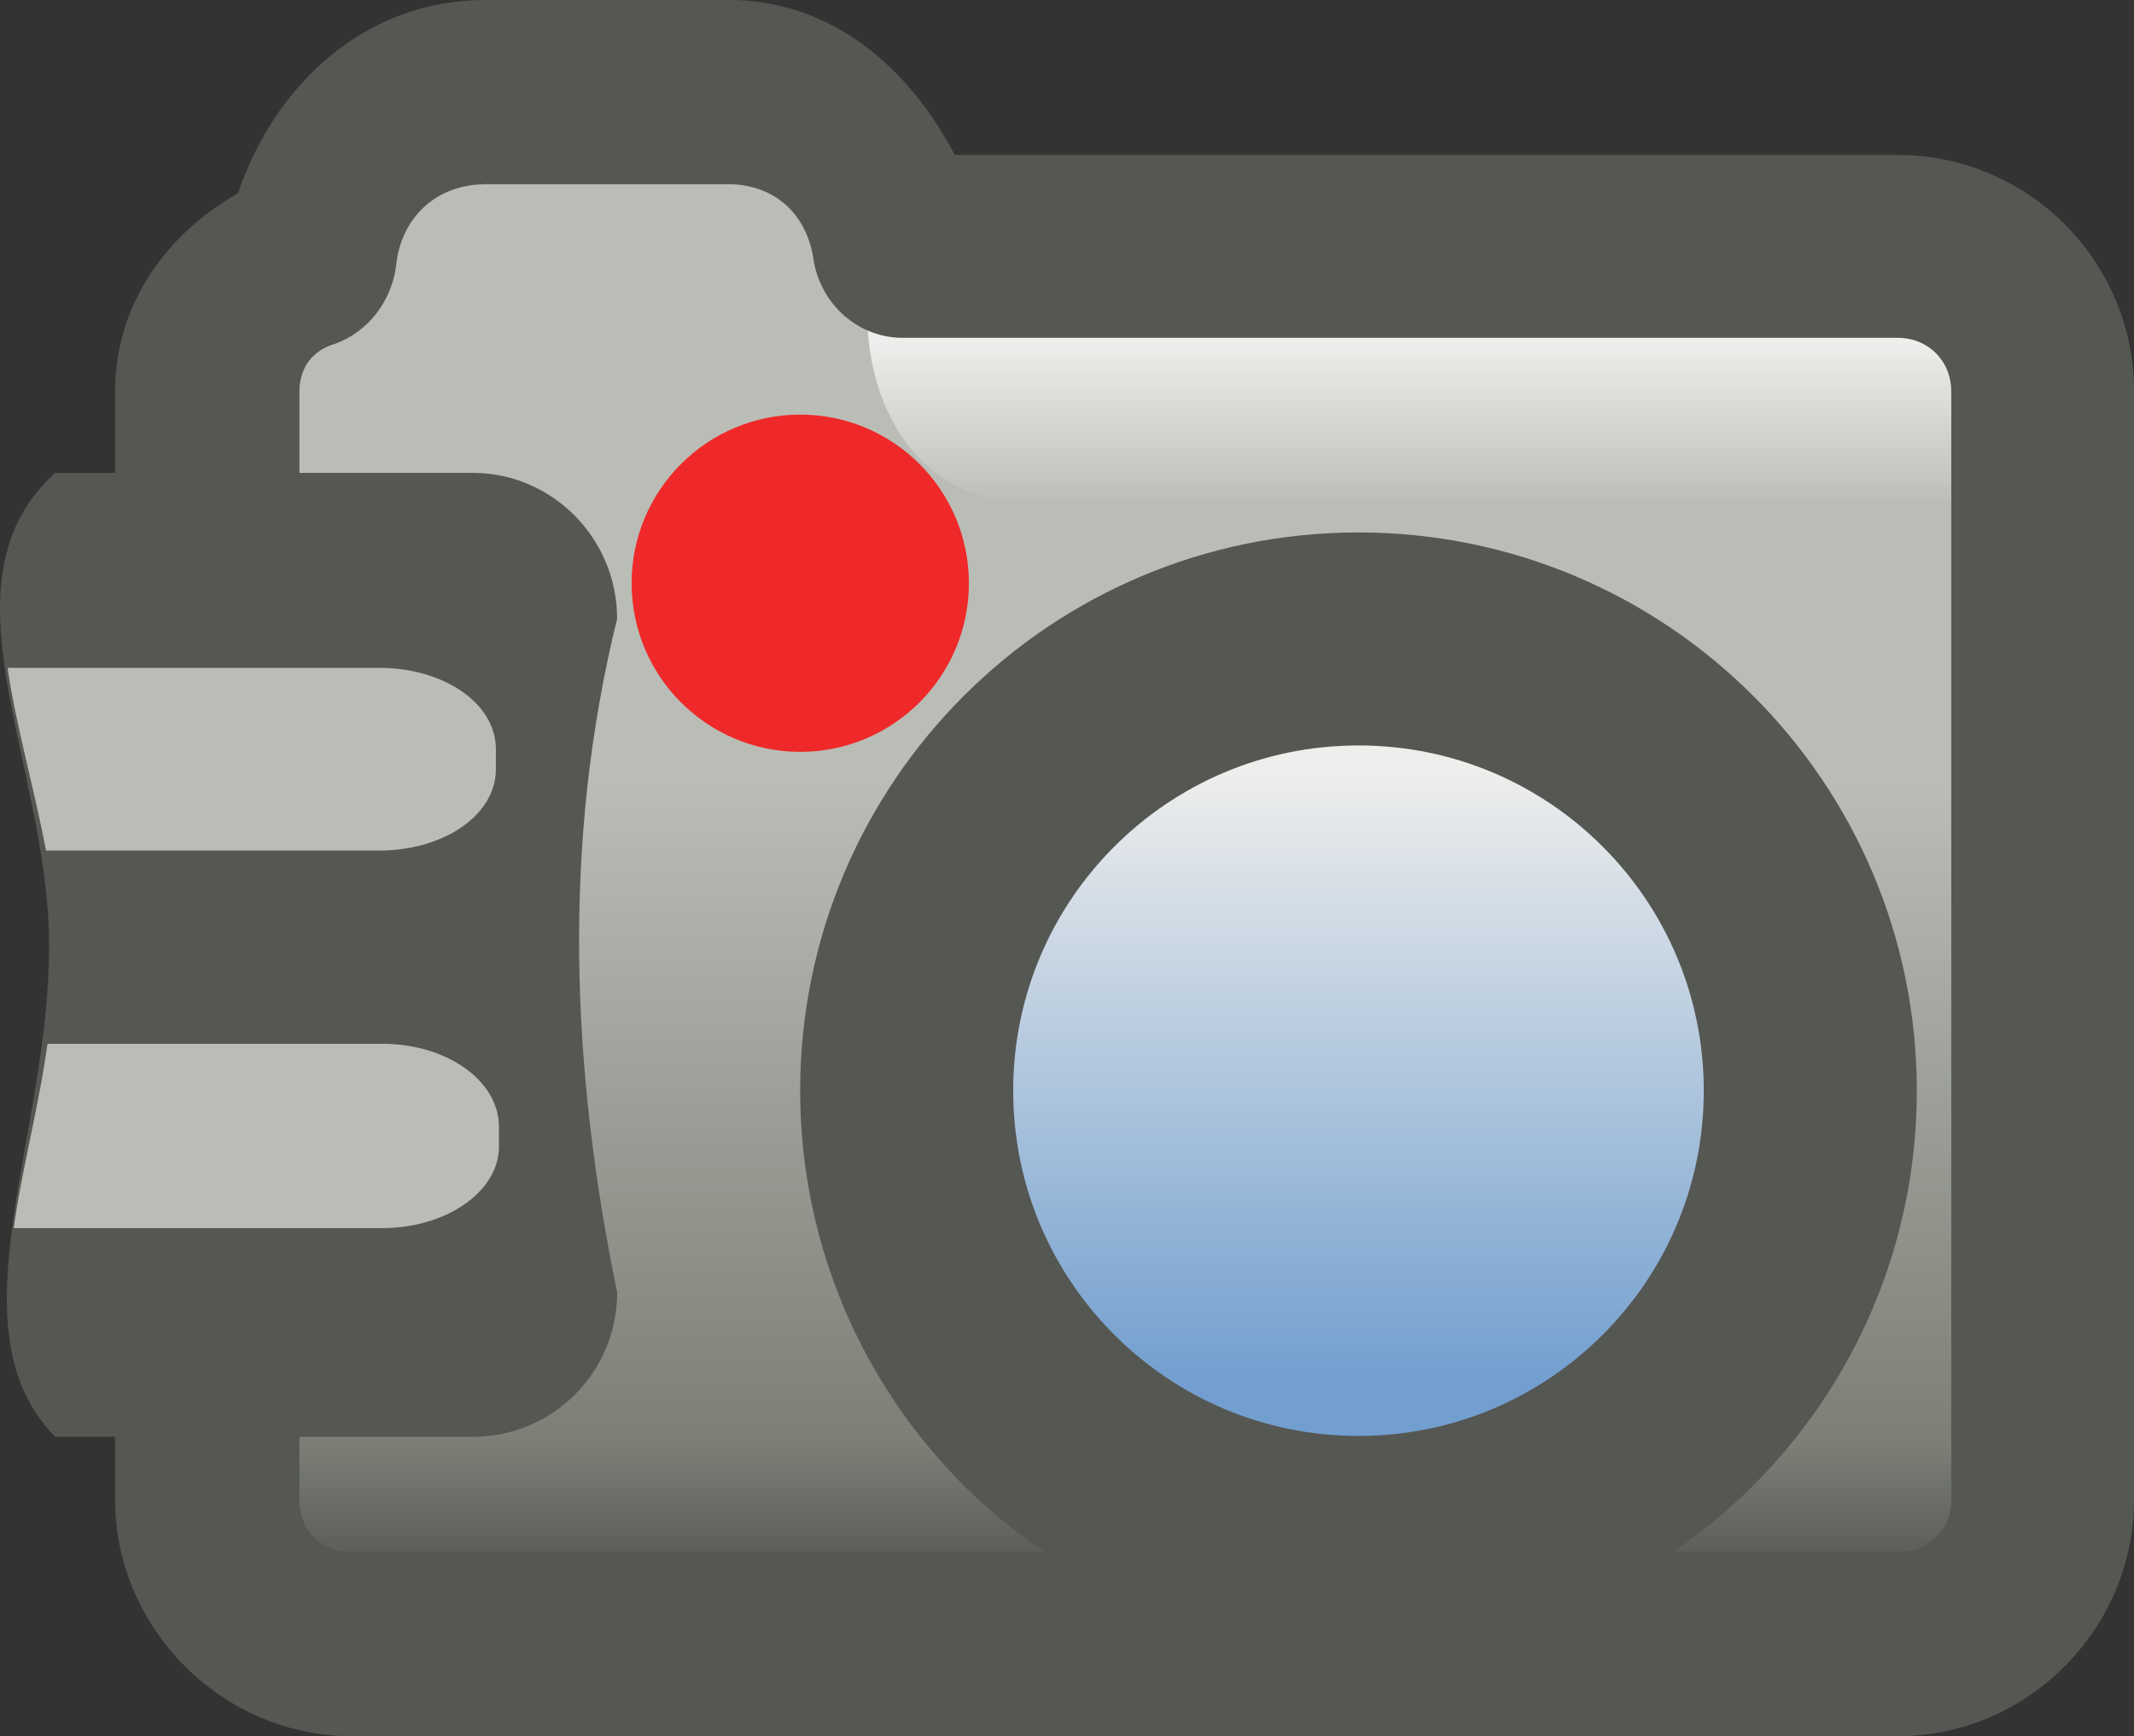
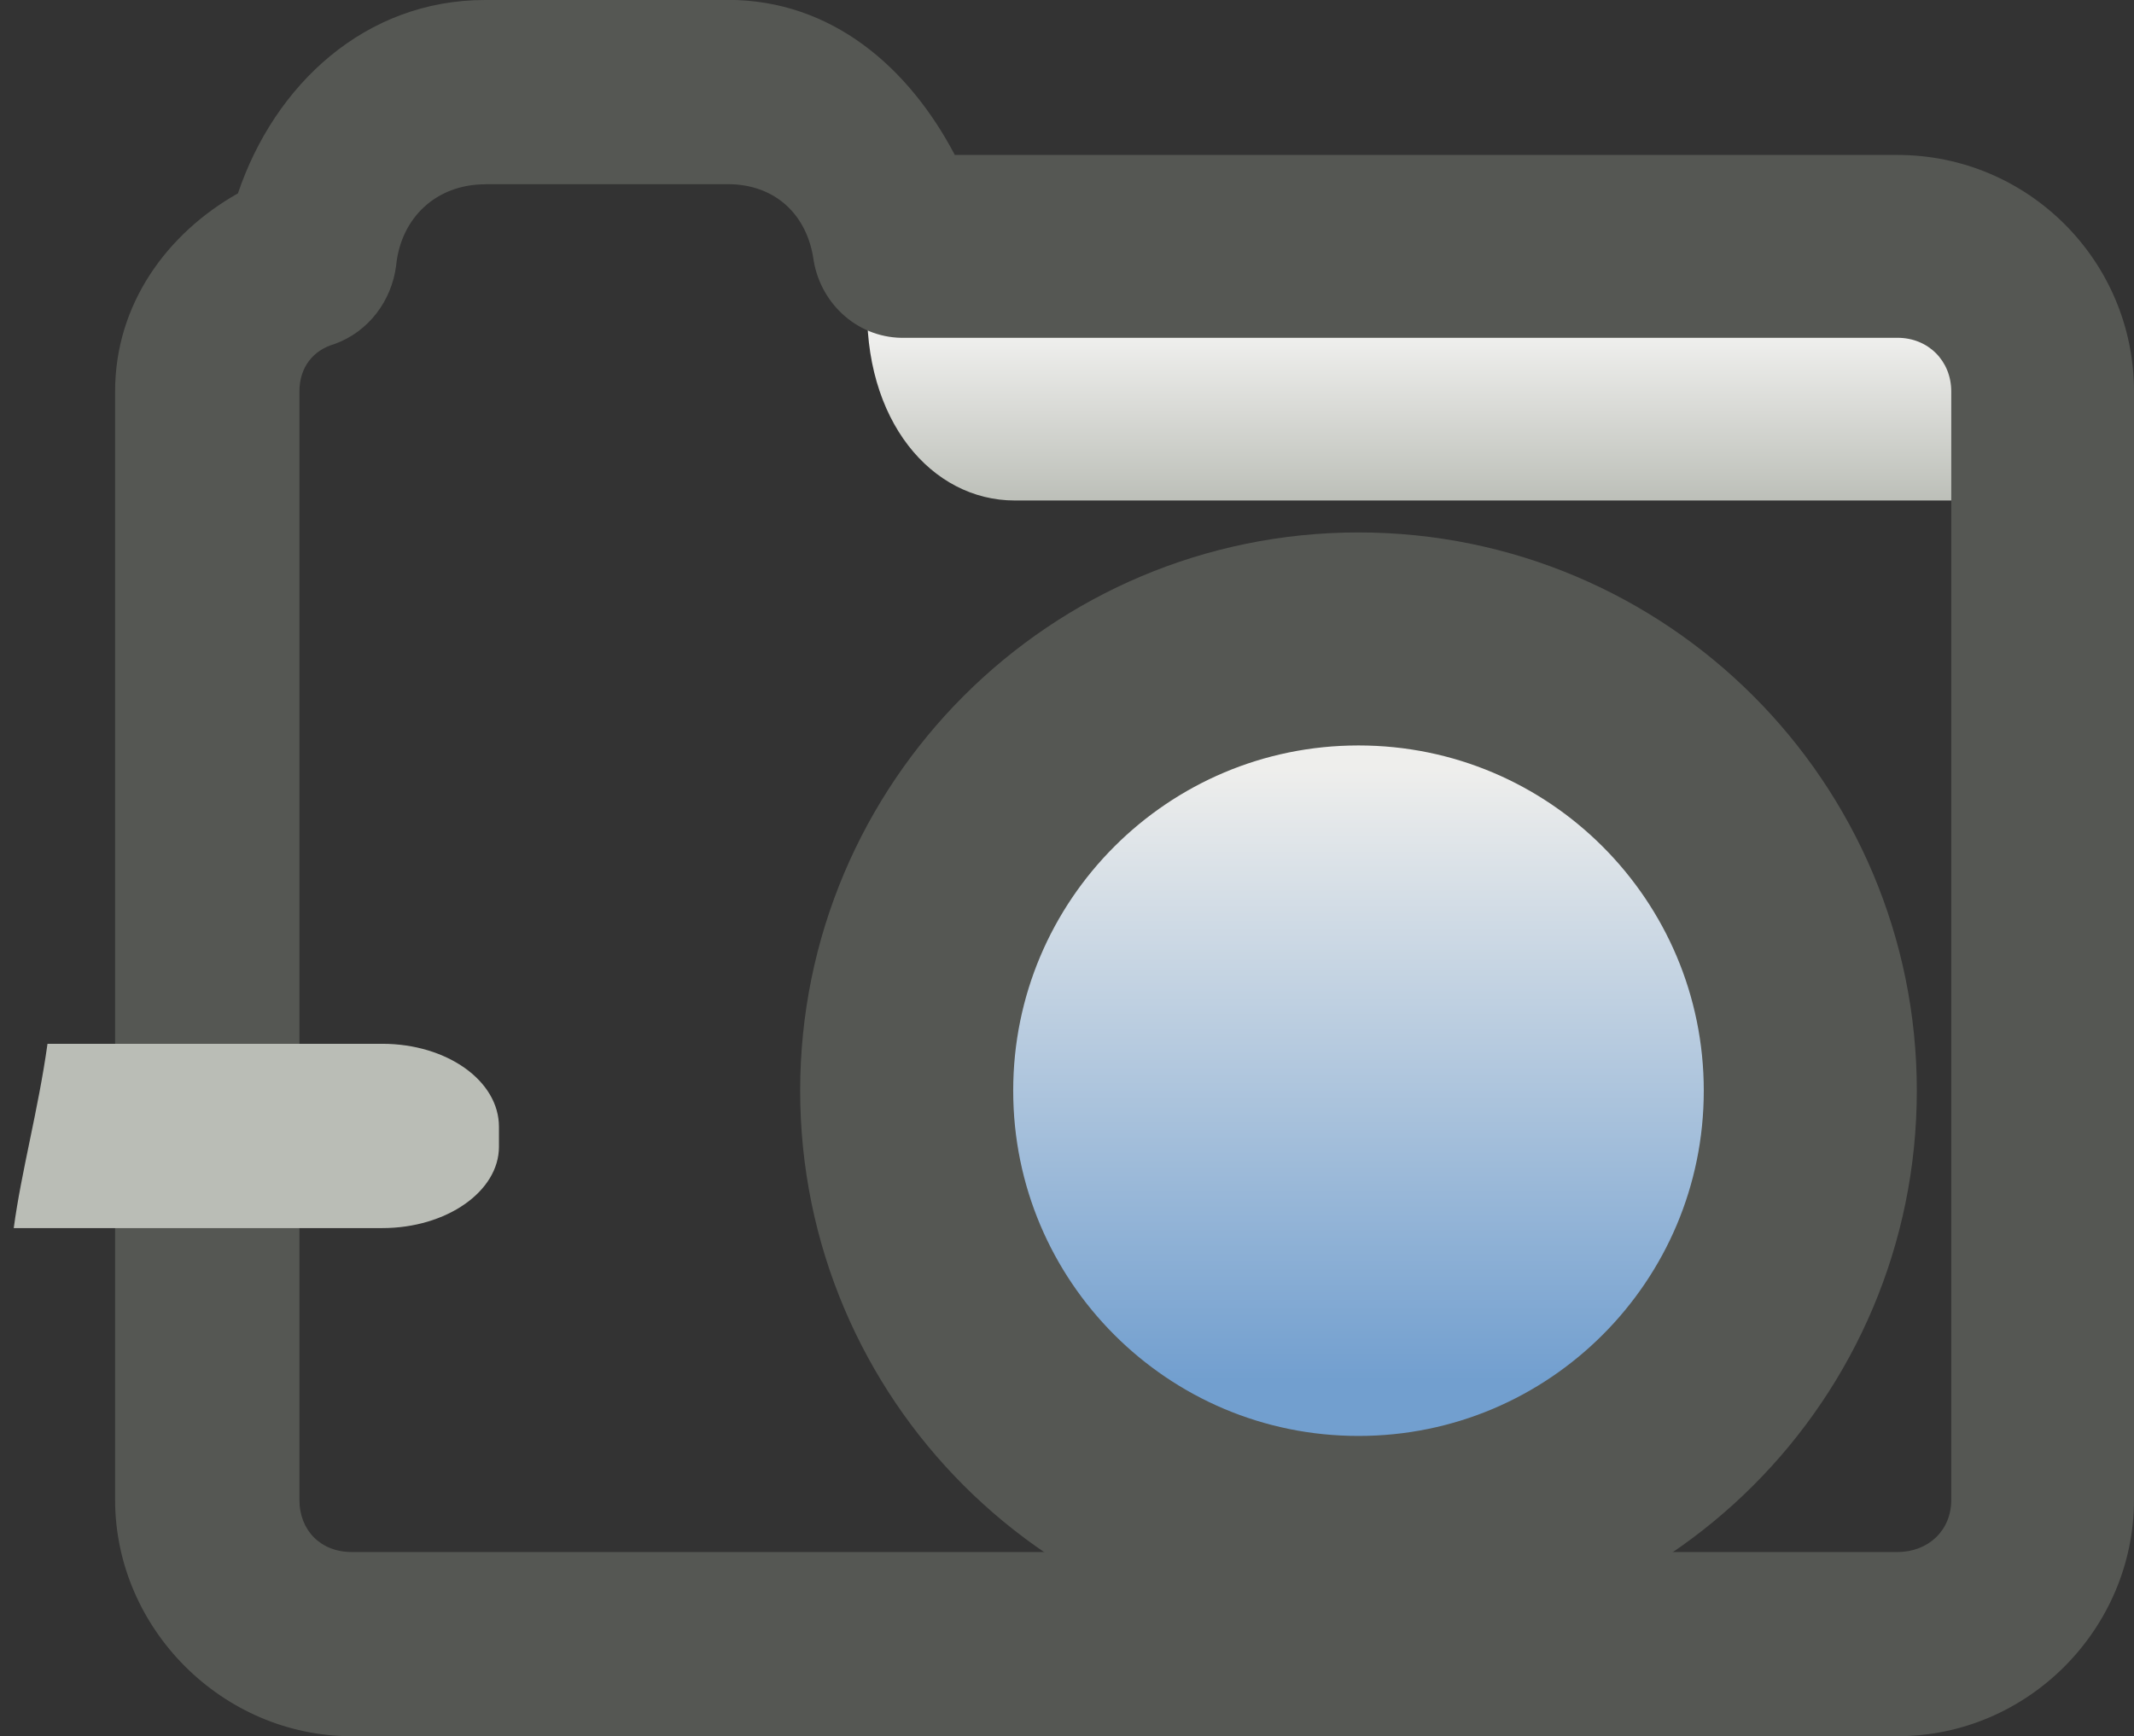
<svg xmlns="http://www.w3.org/2000/svg" xmlns:ns1="http://www.inkscape.org/namespaces/inkscape" xmlns:ns2="http://sodipodi.sourceforge.net/DTD/sodipodi-0.dtd" xmlns:xlink="http://www.w3.org/1999/xlink" width="16" height="13.019" id="svg3168" version="1.1" ns1:version="0.48.5 r10040" ns2:docname="New document 2">
  <rect width="100%" height="100%" fill="#333333" stroke="none" />
  <defs id="defs3170">
    <linearGradient ns1:collect="always" xlink:href="#linearGradient4893" id="linearGradient3119" gradientUnits="userSpaceOnUse" x1="289.3" y1="429.13" x2="289.3" y2="420.68" />
    <linearGradient id="linearGradient4893" ns1:collect="always">
      <stop id="stop4895" style="stop-color:#729fcf" offset="0" />
      <stop id="stop4897" style="stop-color:#eeeeec" offset="1" />
    </linearGradient>
    <linearGradient ns1:collect="always" xlink:href="#linearGradient2194" id="linearGradient3130" gradientUnits="userSpaceOnUse" gradientTransform="matrix(0.58,0,0,0.8,-180.309,695.451)" x1="329.03" y1="434.63" x2="329.03" y2="433.06" />
    <linearGradient id="linearGradient2194" ns1:collect="always">
      <stop id="stop2196" style="stop-color:#babdb6" offset="0" />
      <stop id="stop2198" style="stop-color:#eeeeec" offset="1" />
    </linearGradient>
    <linearGradient ns1:collect="always" xlink:href="#linearGradient2204" id="linearGradient3133" gradientUnits="userSpaceOnUse" gradientTransform="matrix(0.293,0,0,0.293,343,452.994)" x1="225.76" y1="288.59" x2="225.76" y2="309.36" />
    <linearGradient id="linearGradient2204">
      <stop id="stop2206" style="stop-color:#babdb6" offset="0" />
      <stop id="stop2208" style="stop-color:#7b7f76" offset=".811" />
      <stop id="stop2210" style="stop-color:#50524e" offset="1" />
    </linearGradient>
    <linearGradient y2="309.36" x2="225.76" y1="288.59" x1="225.76" gradientTransform="matrix(0.293,0,0,0.293,-48.174,960.677)" gradientUnits="userSpaceOnUse" id="linearGradient3166" xlink:href="#linearGradient2204" ns1:collect="always" />
  </defs>
  <ns2:namedview id="base" pagecolor="#ffffff" bordercolor="#666666" borderopacity="1.0" ns1:pageopacity="0.0" ns1:pageshadow="2" ns1:zoom="0.35" ns1:cx="375" ns1:cy="520.00002" ns1:document-units="px" ns1:current-layer="layer1" showgrid="false" fit-margin-top="0" fit-margin-left="0" fit-margin-right="0" fit-margin-bottom="0" ns1:window-width="1680" ns1:window-height="988" ns1:window-x="-8" ns1:window-y="-8" ns1:window-maximized="1" />
  <g ns1:label="Layer 1" ns1:groupmode="layer" id="layer1" transform="translate(0,-1039.343)">
-     <path id="path3943" style="fill:url(#linearGradient3166)" d="m 3.637,1040.034 c -0.714,0 -1.289,0.529 -1.358,1.232 -0.426,0.15 -0.725,0.541 -0.725,1.013 v 8.311 c 0,0.599 0.483,1.082 1.082,1.082 H 14.227 c 0.599,0 1.082,-0.483 1.082,-1.082 v -8.311 c 0,-0.599 -0.483,-1.082 -1.082,-1.082 H 6.791 c -0.104,-0.668 -0.645,-1.163 -1.335,-1.163 h -1.819 z" ns1:connector-curvature="0" />
    <path id="path3859" style="fill:url(#linearGradient3130)" d="m 6.503,1041.588 c -0.035,0.909 0.483,1.508 1.105,1.508 H 15.022 v -0.552 c 0,-0.414 -0.345,-0.725 -0.794,-0.725 H 6.791 c -0.15,0 -0.276,-0.104 -0.288,-0.23 z" ns1:connector-curvature="0" />
    <path id="path3857" style="fill:#555753" d="m 3.637,1039.343 c -0.898,0 -1.577,0.633 -1.853,1.45 -0.53,0.299 -0.921,0.829 -0.921,1.485 v 8.311 c 0,0.967 0.806,1.773 1.773,1.773 H 14.227 c 0.978,0 1.773,-0.806 1.773,-1.773 v -8.311 c 0,-0.978 -0.794,-1.773 -1.773,-1.773 H 7.159 c -0.345,-0.656 -0.921,-1.163 -1.704,-1.163 h -1.819 z m 0,1.381 h 1.819 c 0.357,0 0.599,0.23 0.645,0.576 0.058,0.334 0.345,0.587 0.691,0.576 H 14.227 c 0.23,0 0.403,0.173 0.403,0.403 v 8.311 c 0,0.23 -0.173,0.391 -0.403,0.391 H 2.636 c -0.23,0 -0.391,-0.161 -0.391,-0.391 v -8.311 c 0,-0.184 0.104,-0.311 0.265,-0.357 0.253,-0.092 0.426,-0.322 0.46,-0.587 0.035,-0.357 0.299,-0.61 0.668,-0.61 z" ns1:connector-curvature="0" />
-     <path id="path3869" ns2:rx="1.125" ns2:ry="1.125" style="fill:#ef2929" ns2:type="arc" d="m 283.125,434.987 c 0,0.621 -0.504,1.125 -1.125,1.125 -0.621,0 -1.125,-0.504 -1.125,-1.125 0,-0.621 0.504,-1.125 1.125,-1.125 0.621,0 1.125,0.504 1.125,1.125 z" transform="matrix(1.124,0,0,1.124,-310.968,554.791)" ns2:cy="434.98718" ns2:cx="282" />
    <path id="path3843" ns2:rx="6.25" ns2:ry="6.25" style="fill:url(#linearGradient3119);stroke:#555753;stroke-width:2.947;stroke-linecap:round;stroke-linejoin:round;stroke-miterlimit:2.414" ns2:type="arc" d="m 295,425.112 c 0,3.452 -2.798,6.25 -6.25,6.25 -3.452,0 -6.25,-2.798 -6.25,-6.25 0,-3.452 2.798,-6.25 6.25,-6.25 3.452,0 6.25,2.798 6.25,6.25 z" transform="matrix(0.542,0,0,0.542,-146.317,817.111)" ns2:cy="425.11218" ns2:cx="288.75" />
-     <path id="path3951" ns2:nodetypes="ccccccsc" style="fill:#555753" d="M 0.414,1042.889 H 3.545 c 0.599,0 1.082,0.495 1.082,1.093 -0.414,1.681 -0.345,3.373 0,5.053 0,0.599 -0.483,1.082 -1.082,1.082 H 0.414 c -0.794,-0.806 -0.035,-2.268 -0.046,-3.707 -0.011,-1.358 -0.852,-2.705 0.046,-3.522 z" ns1:connector-curvature="0" />
-     <path id="path3871" ns2:nodetypes="ccccccc" style="fill:#babdb6" d="m 0.057,1044.351 c 0.058,0.414 0.196,0.886 0.288,1.37 H 2.843 c 0.483,0 0.875,-0.265 0.875,-0.61 v -0.15 c 0,-0.345 -0.391,-0.61 -0.875,-0.61 H 0.057 z" ns1:connector-curvature="0" />
    <path id="path3873" ns2:nodetypes="ccccccc" style="fill:#babdb6" d="m 0.356,1047.171 c -0.069,0.495 -0.196,0.955 -0.253,1.381 H 2.866 c 0.483,0 0.875,-0.276 0.875,-0.61 v -0.15 c 0,-0.345 -0.391,-0.622 -0.875,-0.622 H 0.356 z" ns1:connector-curvature="0" />
  </g>
</svg>